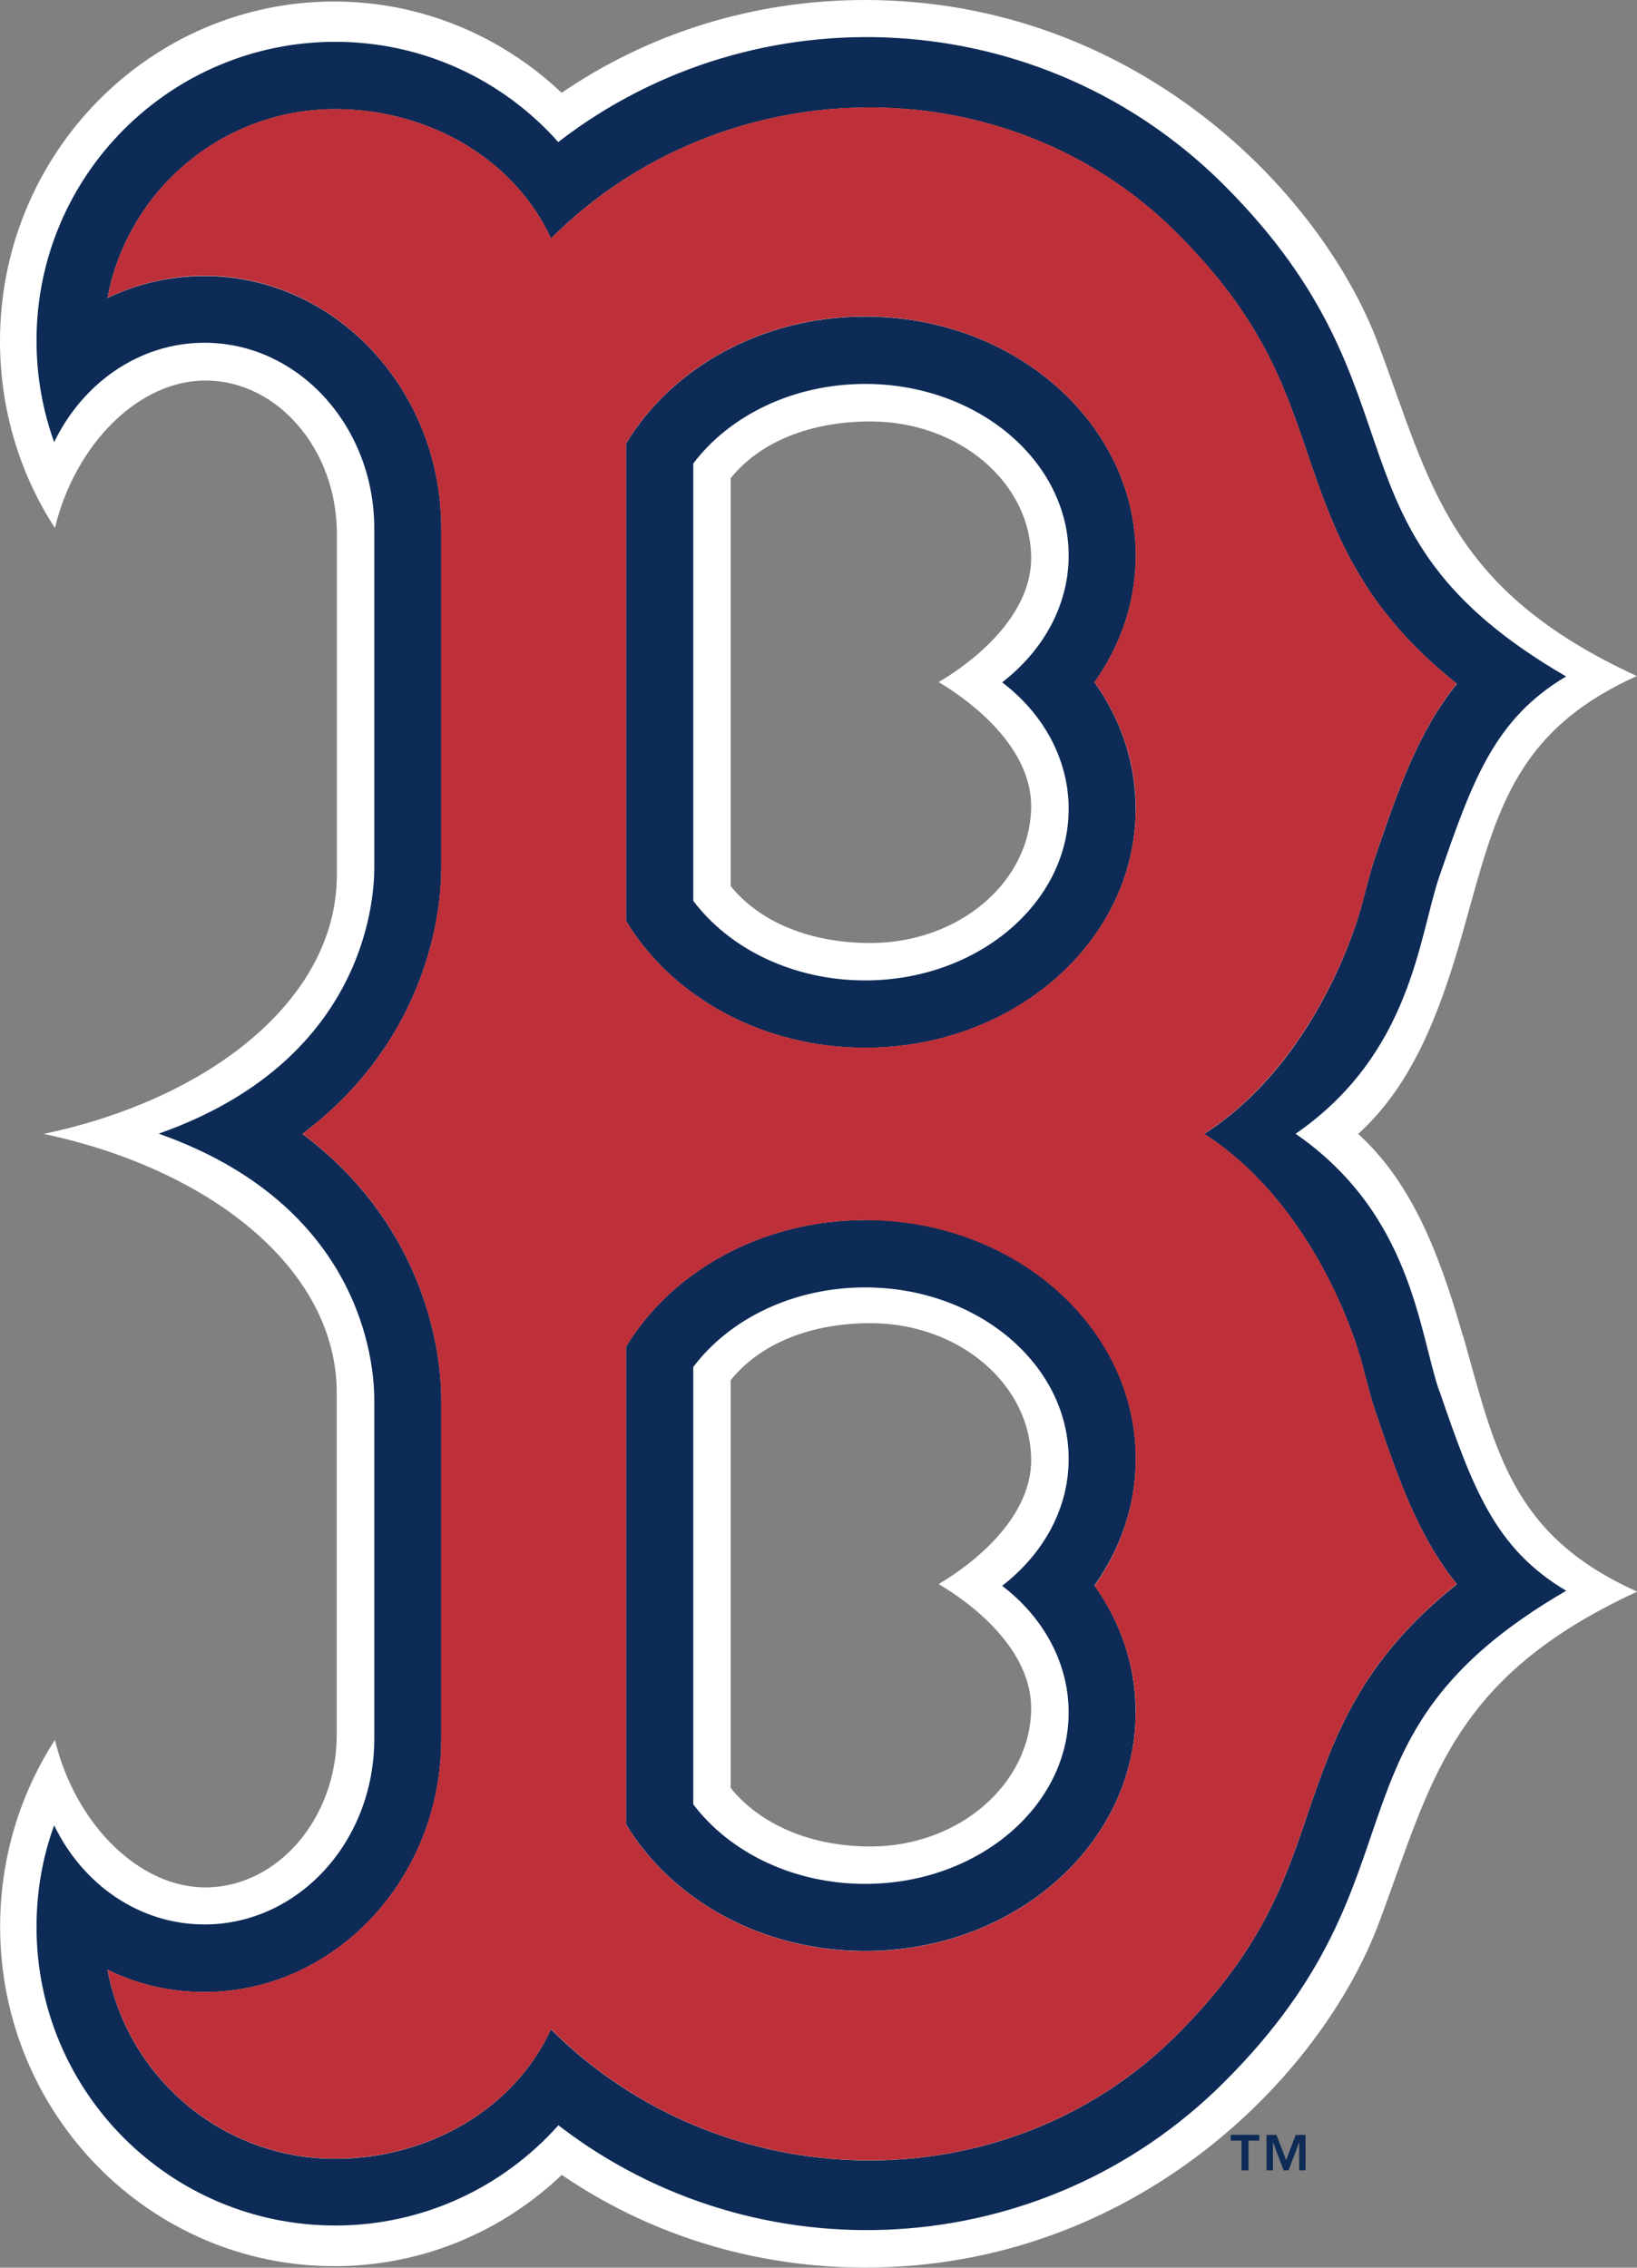
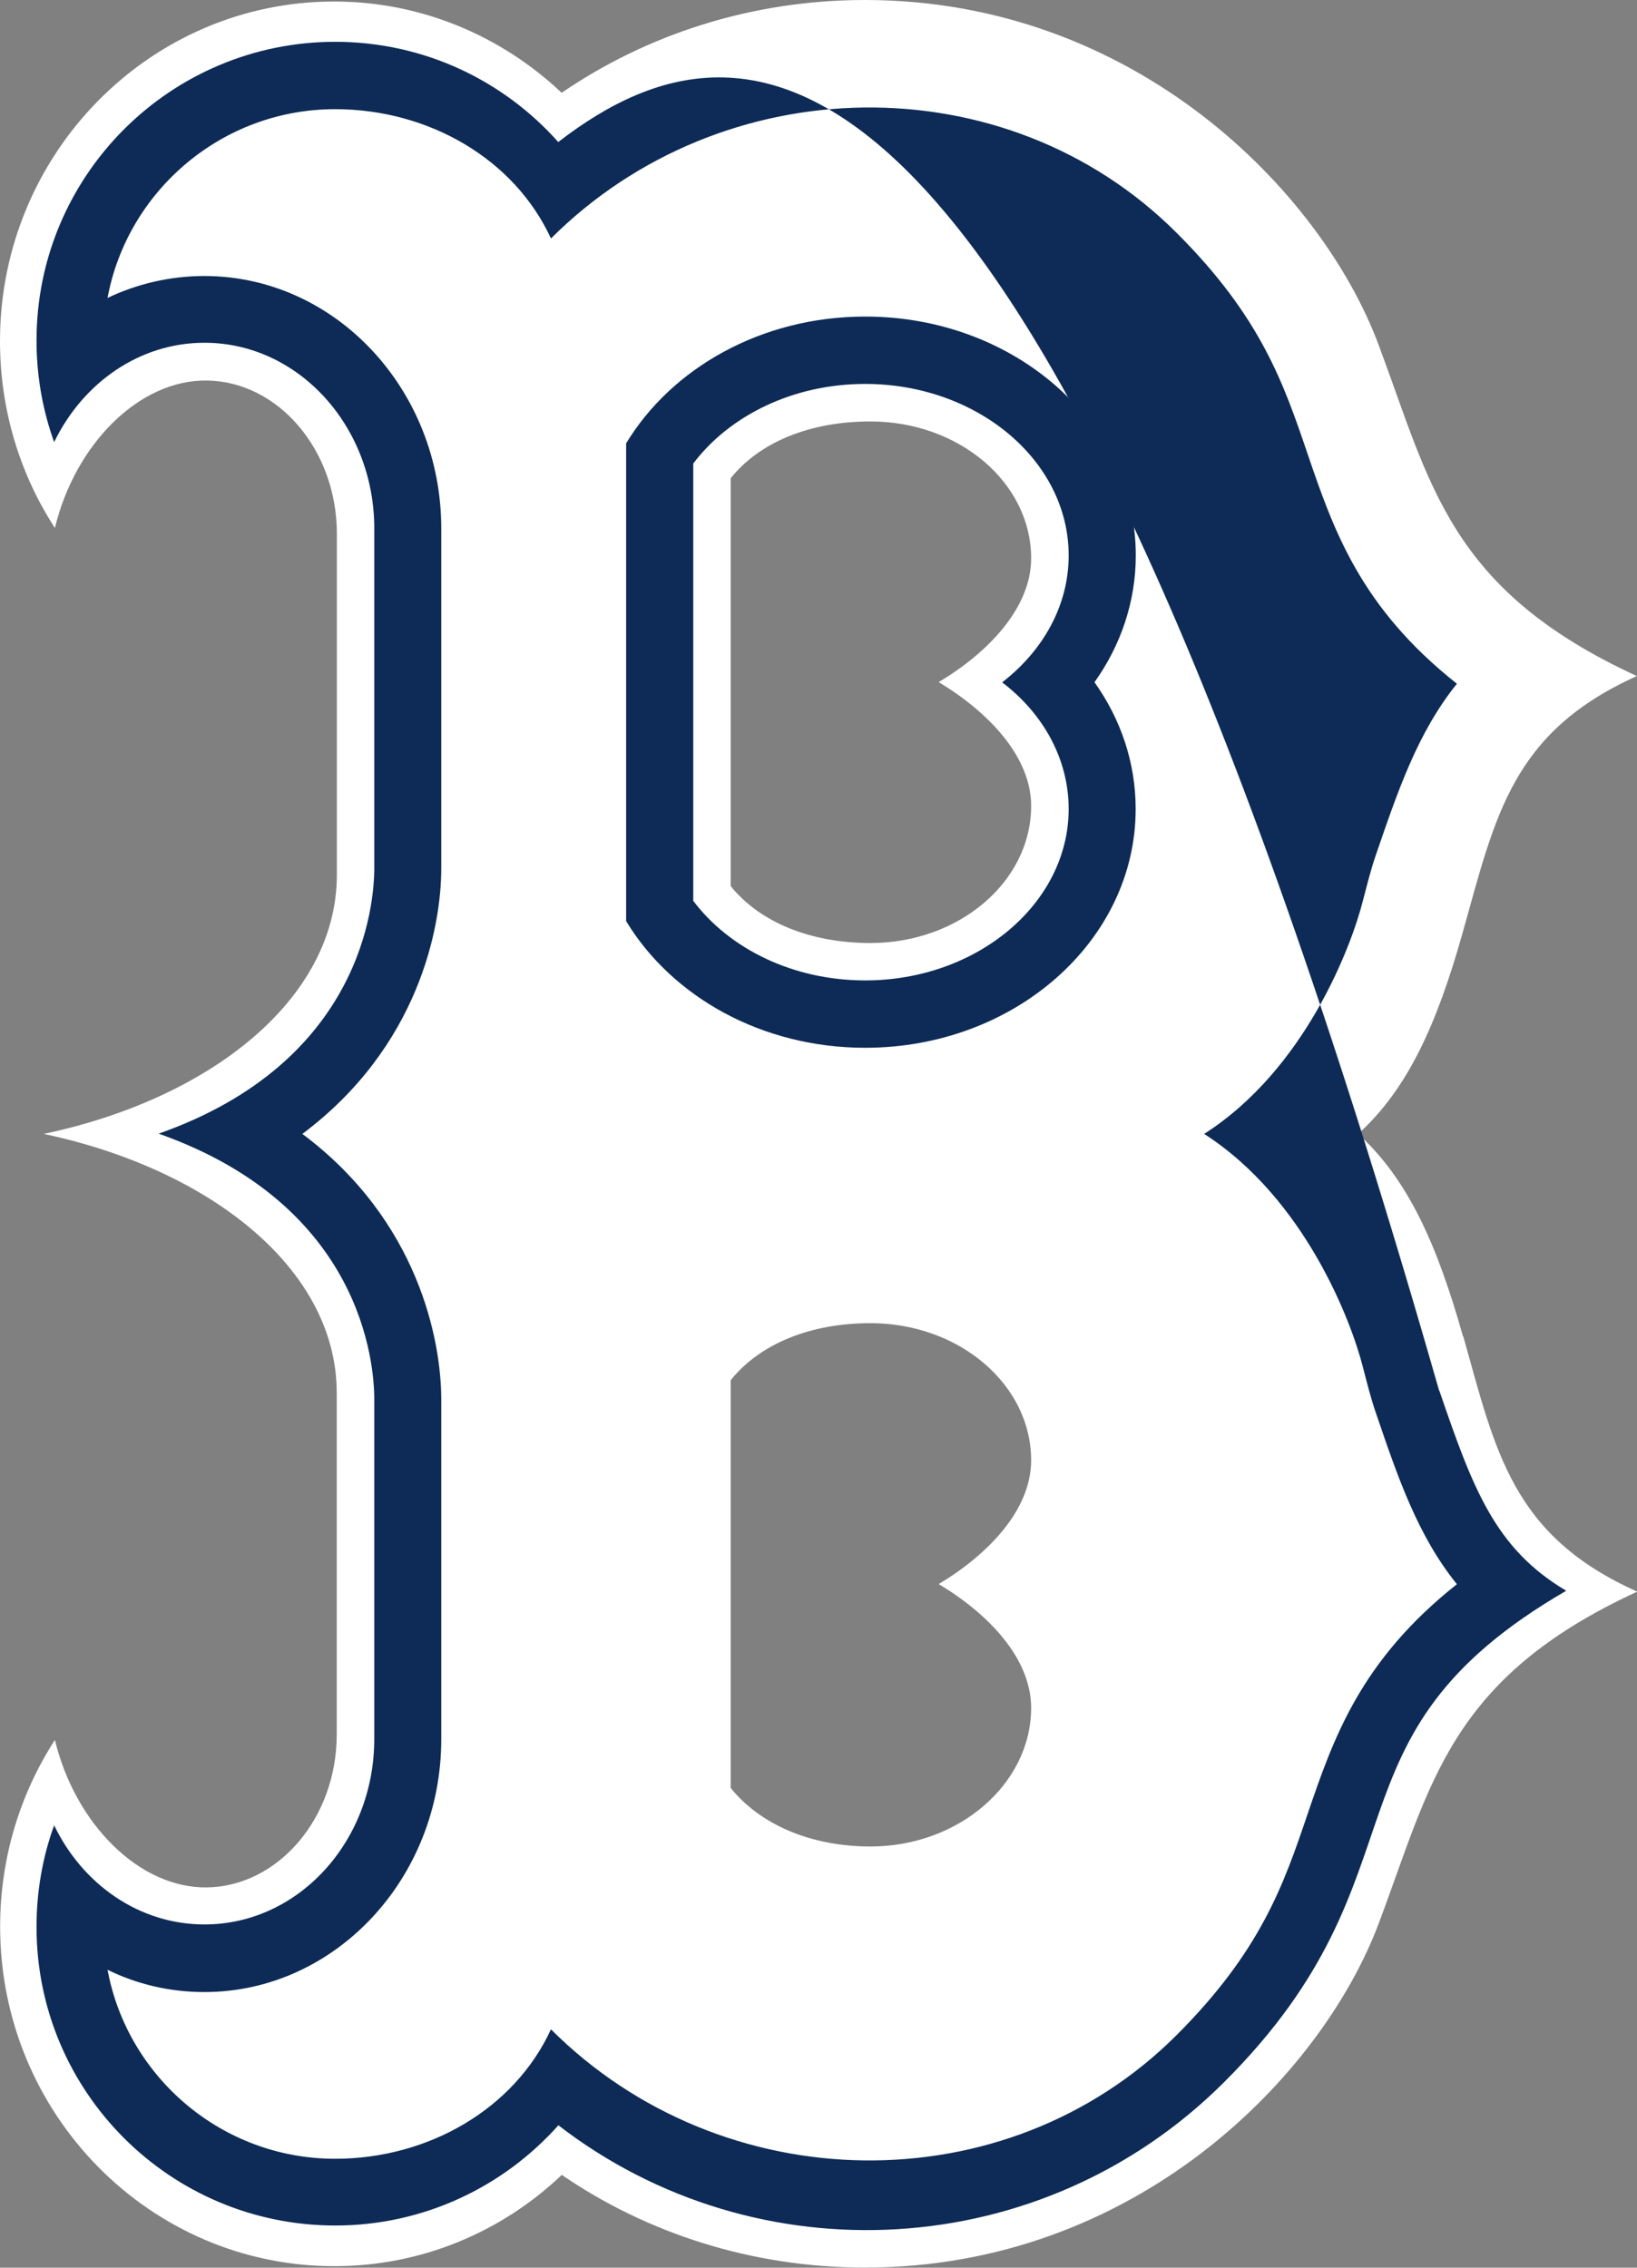
<svg xmlns="http://www.w3.org/2000/svg" id="Layer_1" viewBox="0 0 129.99 180.09">
  <rect x="0" y="0" width="129.99" height="180.09" fill="#808080" stroke="none" />
  <defs>
    <style>.cls-1{fill:#bd3039;}.cls-2{fill:#fff;}.cls-3{fill:#0d2b56;}</style>
  </defs>
  <path class="cls-2" d="M116.17,106.12c-2.08-7.39-4.4-12.49-8.32-16.07,3.92-3.56,6.25-8.67,8.32-16.07,2.57-9.12,3.85-15.81,13.81-20.29-14.95-6.88-16.37-15.25-20.51-26.31C104.92,15.19,90.1,0,68.68,0c-9,0-17.32,2.74-24.08,7.37C39.86,2.89,33.51.12,26.53.12,11.88.12,0,12.21,0,27.09c0,5.49,1.6,10.59,4.36,14.84,1.61-6.67,6.7-11.79,12.08-11.71,5.62.08,10.3,5.46,10.31,12.16v27.1c-.01,9.92-10.15,17.81-23.28,20.57,13.13,2.78,23.27,10.67,23.27,20.57v27.11c0,6.7-4.68,12.07-10.3,12.16-5.38.08-10.47-5.05-12.08-11.71-2.75,4.25-4.35,9.35-4.35,14.82,0,14.9,11.88,26.97,26.53,26.97,6.98,0,13.33-2.74,18.07-7.25,6.76,4.63,15.08,7.36,24.08,7.36,21.43,0,36.24-15.16,40.81-27.38,4.14-11.02,5.56-19.41,20.51-26.3-9.96-4.45-11.25-11.15-13.82-20.29M81.88,135.63c0,6.01-5.71,11.01-12.76,11.01-4.76,0-8.77-1.76-11.1-4.65v-32.38c2.33-2.9,6.34-4.53,11.1-4.53,7.04,0,12.76,4.87,12.76,10.89,0,3.94-3.41,7.47-7.34,9.83,3.93,2.35,7.34,5.89,7.34,9.83M81.88,64c0,6.02-5.72,10.89-12.76,10.89-4.76,0-8.77-1.64-11.1-4.52v-32.39c2.33-2.9,6.34-4.51,11.1-4.51,7.04,0,12.76,4.86,12.76,10.87,0,3.94-3.41,7.48-7.34,9.83,3.93,2.37,7.34,5.9,7.34,9.83" />
  <path class="cls-3" d="M68.7,25.14c-8.22,0-15.36,4.08-18.98,10.07v37.94c3.62,5.99,10.76,10.06,18.98,10.06,11.87,0,21.48-8.5,21.48-18.96,0-3.7-1.19-7.15-3.27-10.07,2.08-2.92,3.28-6.38,3.28-10.08,0-10.47-9.61-18.96-21.48-18.96M84.86,64.24c0,7.5-7.25,13.62-16.16,13.62-5.73,0-10.78-2.51-13.65-6.32v-34.73c2.87-3.8,7.92-6.32,13.65-6.32,8.91,0,16.16,6.1,16.16,13.62,0,3.99-2.04,7.57-5.28,10.08,3.25,2.47,5.28,6.08,5.28,10.06" />
-   <path class="cls-3" d="M114.28,110.45c-1.63-4.8-2.19-14.03-11.4-20.41,9.21-6.37,9.77-15.6,11.4-20.39,2.67-7.78,4.42-12.56,10.08-15.93-20.16-11.68-10.43-22.28-27.15-39.01C82.77.27,60.07-.88,44.33,11.28c-4.35-4.89-10.67-7.96-17.72-7.96C13.52,3.33,2.9,13.94,2.9,27.04c0,2.83.49,5.55,1.4,8.07,2.27-4.69,6.76-7.89,11.94-7.89,7.44,0,13.48,6.62,13.48,14.74v26.98c0,2.83-.95,15.4-17.12,21.09,16.17,5.71,17.12,18.27,17.12,21.1v26.97c0,8.15-6.04,14.73-13.48,14.73-5.18,0-9.67-3.17-11.94-7.87-.92,2.52-1.4,5.25-1.4,8.07,0,13.1,10.62,23.71,23.72,23.71,7.04,0,13.37-3.08,17.72-7.96,15.74,12.15,38.44,11,52.88-3.44,16.72-16.7,6.99-27.32,27.15-39.01-5.66-3.35-7.42-8.13-10.08-15.9M103.83,144.07c-1.89,5.58-3.7,10.85-10.39,17.54-13.58,13.58-36.1,13.13-49.69-.45-2.91,6.33-9.74,10.28-17.14,10.28-8.98,0-16.49-6.48-18.07-15.01,2.33,1.15,4.95,1.77,7.69,1.77,10.36,0,18.81-9.01,18.81-20.08v-26.97c0-4.68-1.8-14.2-11.03-21.1,9.23-6.91,11.03-16.41,11.03-21.09v-26.99c0-11.05-8.44-20.05-18.81-20.05-2.74,0-5.36.63-7.69,1.74,1.58-8.51,9.09-14.99,18.07-14.99,7.41,0,14.23,3.94,17.14,10.27,13.59-13.57,36.11-14.02,49.69-.44,6.69,6.68,8.49,11.95,10.39,17.54,2.05,6,4.16,12.17,11.86,18.26-3.12,3.87-4.69,8.51-6.45,13.64-.38,1.1-.68,2.32-1.01,3.57-.93,3.7-4.63,13.44-12.61,18.54,7.98,5.13,11.68,14.85,12.61,18.54.33,1.27.63,2.47,1.01,3.57,1.75,5.14,3.33,9.79,6.45,13.65-7.7,6.1-9.81,12.26-11.86,18.26" />
-   <path class="cls-3" d="M68.7,96.89c-8.22,0-15.36,4.08-18.98,10.04v37.96c3.62,5.99,10.76,10.05,18.98,10.05,11.87,0,21.48-8.5,21.48-18.96,0-3.7-1.19-7.15-3.27-10.07,2.08-2.94,3.28-6.38,3.28-10.08,0-10.47-9.61-18.96-21.48-18.96M84.86,135.99c0,7.51-7.25,13.62-16.16,13.62-5.73,0-10.78-2.52-13.65-6.32v-34.73c2.87-3.81,7.92-6.32,13.65-6.32,8.91,0,16.16,6.1,16.16,13.62,0,3.99-2.04,7.57-5.28,10.08,3.25,2.48,5.28,6.09,5.28,10.07M97.73,170h.86v2.36h.55v-2.36h.86v-.46h-2.27M102.13,171.55l-.77-2.01h-.79v2.82h.51v-2.19h.02l.83,2.19h.39l.83-2.19h.02v2.19h.5v-2.82h-.78" />
-   <path class="cls-1" d="M108.24,108.58c-.94-3.7-4.64-13.43-12.62-18.54,7.97-5.12,11.68-14.85,12.62-18.54.32-1.25.62-2.46,1-3.57,1.75-5.13,3.34-9.77,6.44-13.64-7.69-6.1-9.8-12.26-11.85-18.26-1.89-5.59-3.7-10.86-10.38-17.54-13.58-13.58-36.11-13.13-49.69.44-2.92-6.32-9.74-10.27-17.15-10.27-8.98,0-16.49,6.48-18.07,14.99,2.33-1.1,4.95-1.75,7.69-1.75,10.36,0,18.8,9.01,18.8,20.06v26.99c0,4.69-1.79,14.19-11.02,21.09,9.23,6.91,11.02,16.42,11.02,21.1v26.97c0,11.07-8.44,20.08-18.8,20.08-2.74,0-5.36-.62-7.69-1.77,1.58,8.53,9.09,15.01,18.07,15.01,7.41,0,14.23-3.95,17.15-10.28,13.58,13.59,36.1,14.03,49.69.45,6.68-6.68,8.49-11.96,10.38-17.54,2.05-5.99,4.16-12.16,11.85-18.26-3.1-3.85-4.69-8.51-6.44-13.65-.38-1.1-.68-2.3-1-3.57M90.18,135.99c0,10.46-9.62,18.96-21.48,18.96-8.22,0-15.36-4.07-18.98-10.05v-37.96c3.62-5.96,10.76-10.04,18.98-10.04,11.86,0,21.48,8.49,21.48,18.96,0,3.7-1.19,7.13-3.27,10.08,2.08,2.91,3.28,6.37,3.28,10.07M90.18,64.24c0,10.46-9.62,18.96-21.48,18.96-8.22,0-15.36-4.07-18.98-10.06v-37.94c3.62-5.99,10.76-10.07,18.98-10.07,11.86,0,21.48,8.49,21.48,18.96,0,3.7-1.19,7.16-3.27,10.08,2.08,2.92,3.28,6.37,3.28,10.07" />
+   <path class="cls-3" d="M114.28,110.45C82.77.27,60.07-.88,44.33,11.28c-4.35-4.89-10.67-7.96-17.72-7.96C13.52,3.33,2.9,13.94,2.9,27.04c0,2.83.49,5.55,1.4,8.07,2.27-4.69,6.76-7.89,11.94-7.89,7.44,0,13.48,6.62,13.48,14.74v26.98c0,2.83-.95,15.4-17.12,21.09,16.17,5.71,17.12,18.27,17.12,21.1v26.97c0,8.15-6.04,14.73-13.48,14.73-5.18,0-9.67-3.17-11.94-7.87-.92,2.52-1.4,5.25-1.4,8.07,0,13.1,10.62,23.71,23.72,23.71,7.04,0,13.37-3.08,17.72-7.96,15.74,12.15,38.44,11,52.88-3.44,16.72-16.7,6.99-27.32,27.15-39.01-5.66-3.35-7.42-8.13-10.08-15.9M103.83,144.07c-1.89,5.58-3.7,10.85-10.39,17.54-13.58,13.58-36.1,13.13-49.69-.45-2.91,6.33-9.74,10.28-17.14,10.28-8.98,0-16.49-6.48-18.07-15.01,2.33,1.15,4.95,1.77,7.69,1.77,10.36,0,18.81-9.01,18.81-20.08v-26.97c0-4.68-1.8-14.2-11.03-21.1,9.23-6.91,11.03-16.41,11.03-21.09v-26.99c0-11.05-8.44-20.05-18.81-20.05-2.74,0-5.36.63-7.69,1.74,1.58-8.51,9.09-14.99,18.07-14.99,7.41,0,14.23,3.94,17.14,10.27,13.59-13.57,36.11-14.02,49.69-.44,6.69,6.68,8.49,11.95,10.39,17.54,2.05,6,4.16,12.17,11.86,18.26-3.12,3.87-4.69,8.51-6.45,13.64-.38,1.1-.68,2.32-1.01,3.57-.93,3.7-4.63,13.44-12.61,18.54,7.98,5.13,11.68,14.85,12.61,18.54.33,1.27.63,2.47,1.01,3.57,1.75,5.14,3.33,9.79,6.45,13.65-7.7,6.1-9.81,12.26-11.86,18.26" />
</svg>